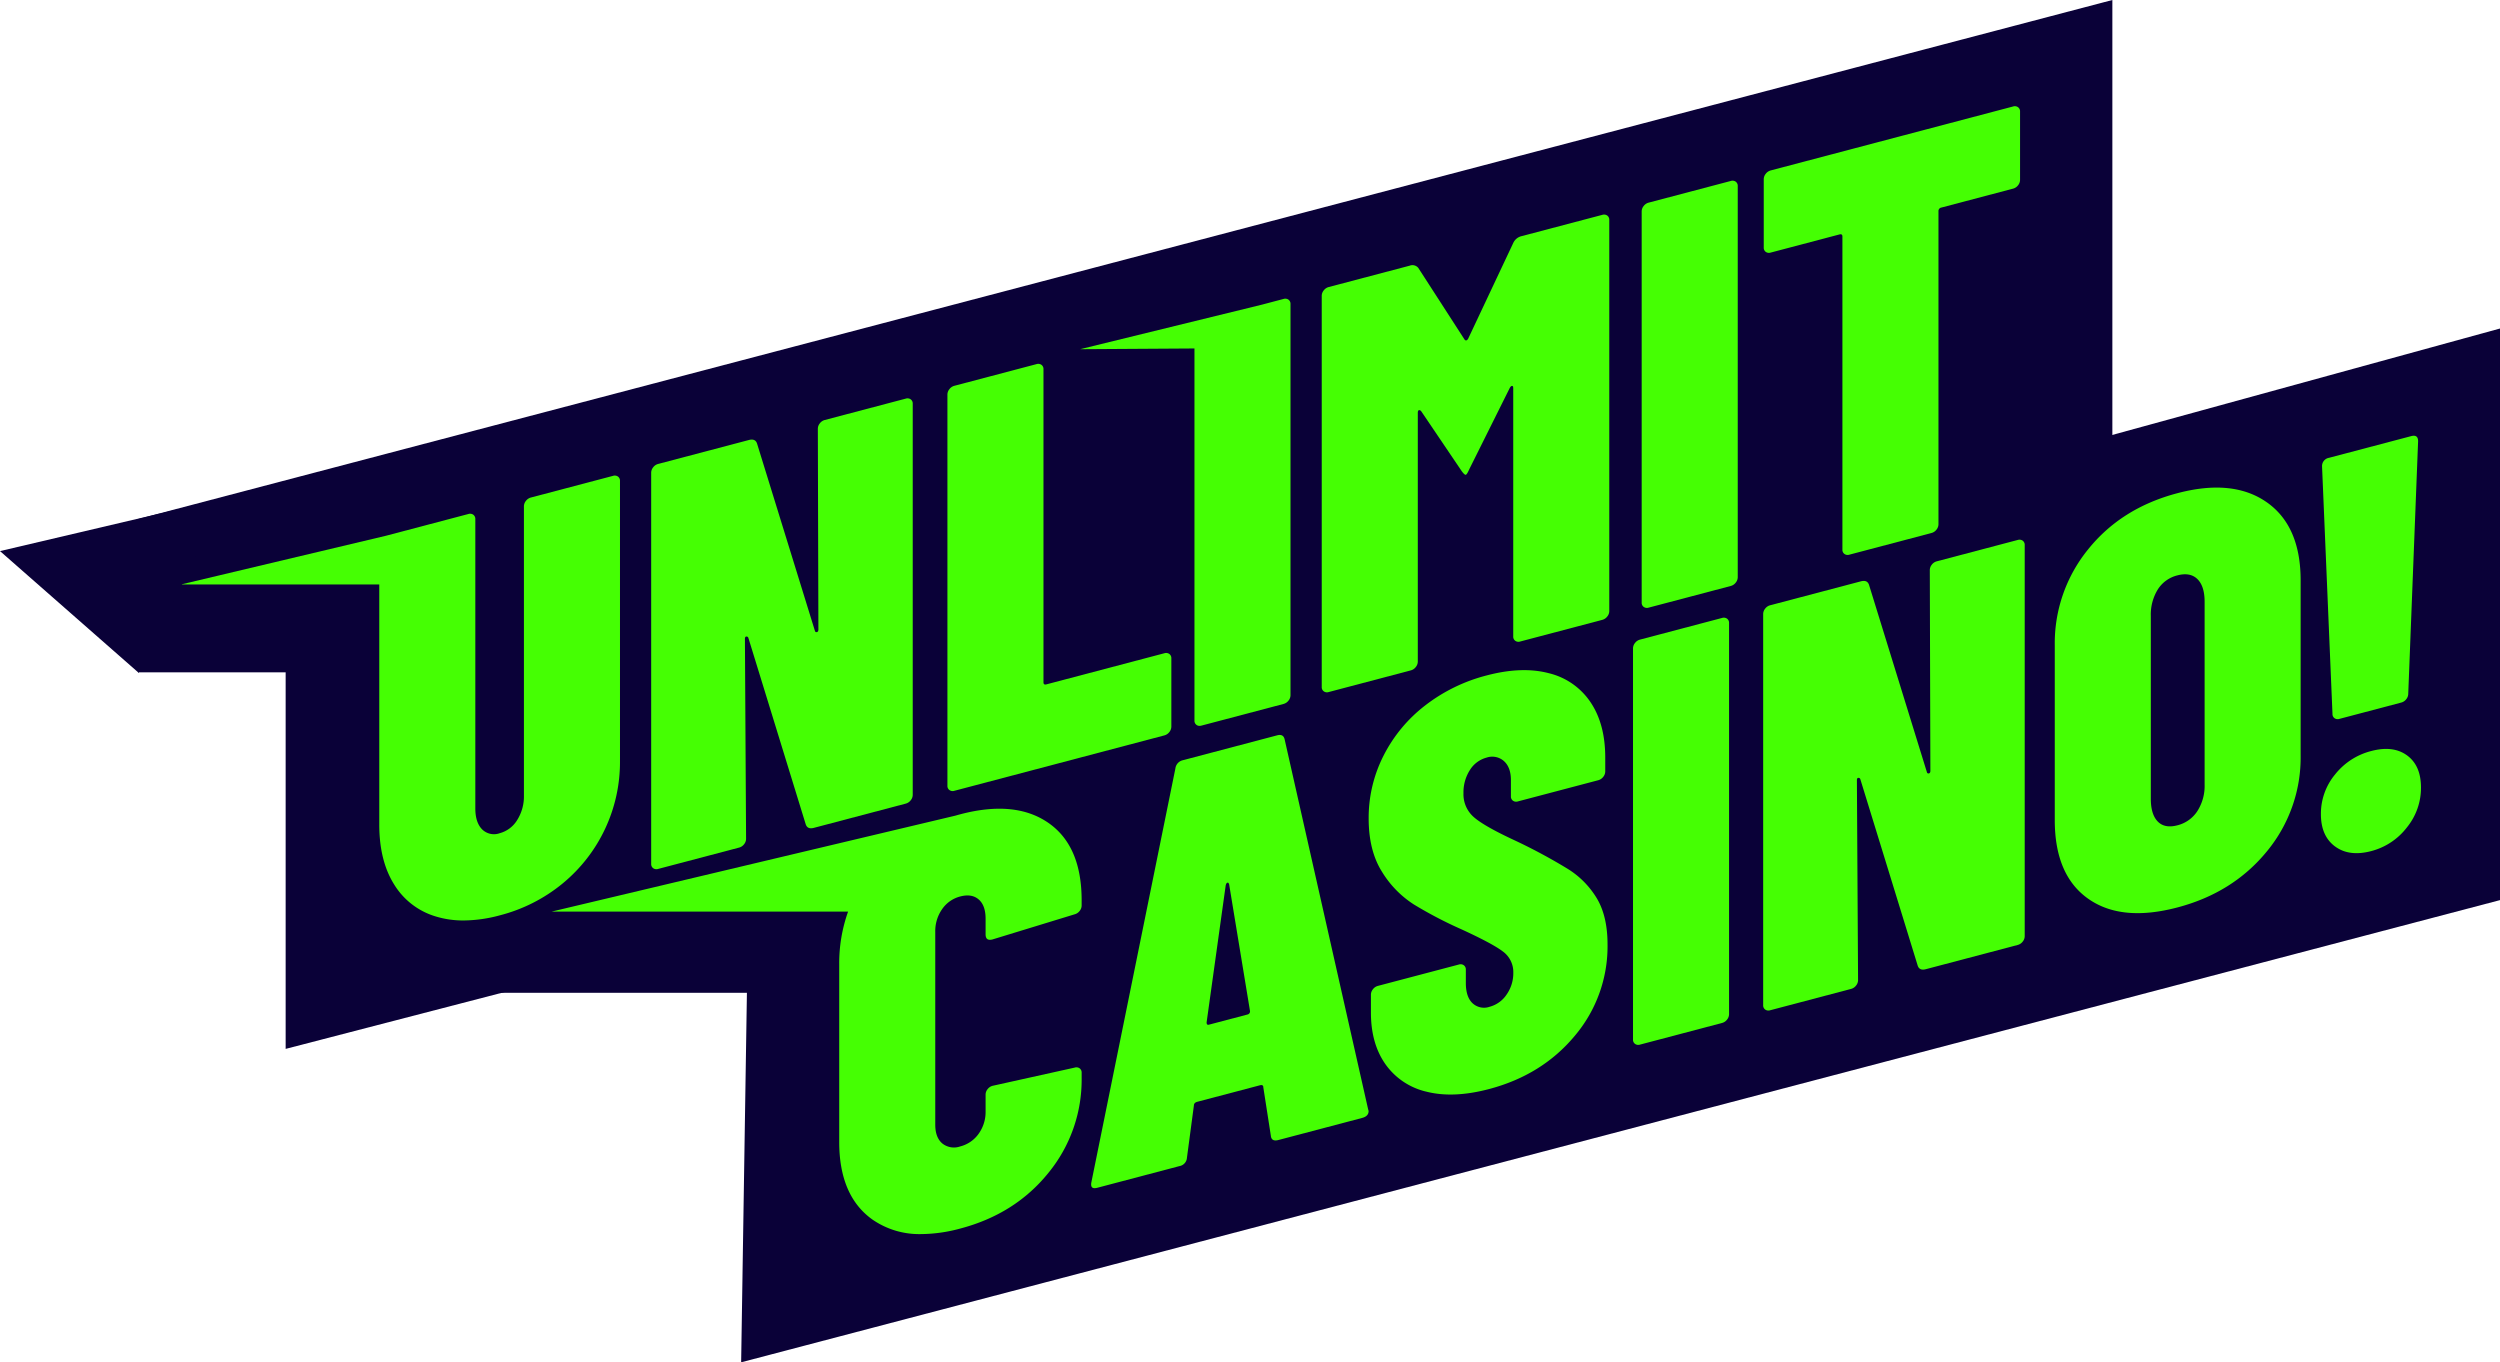
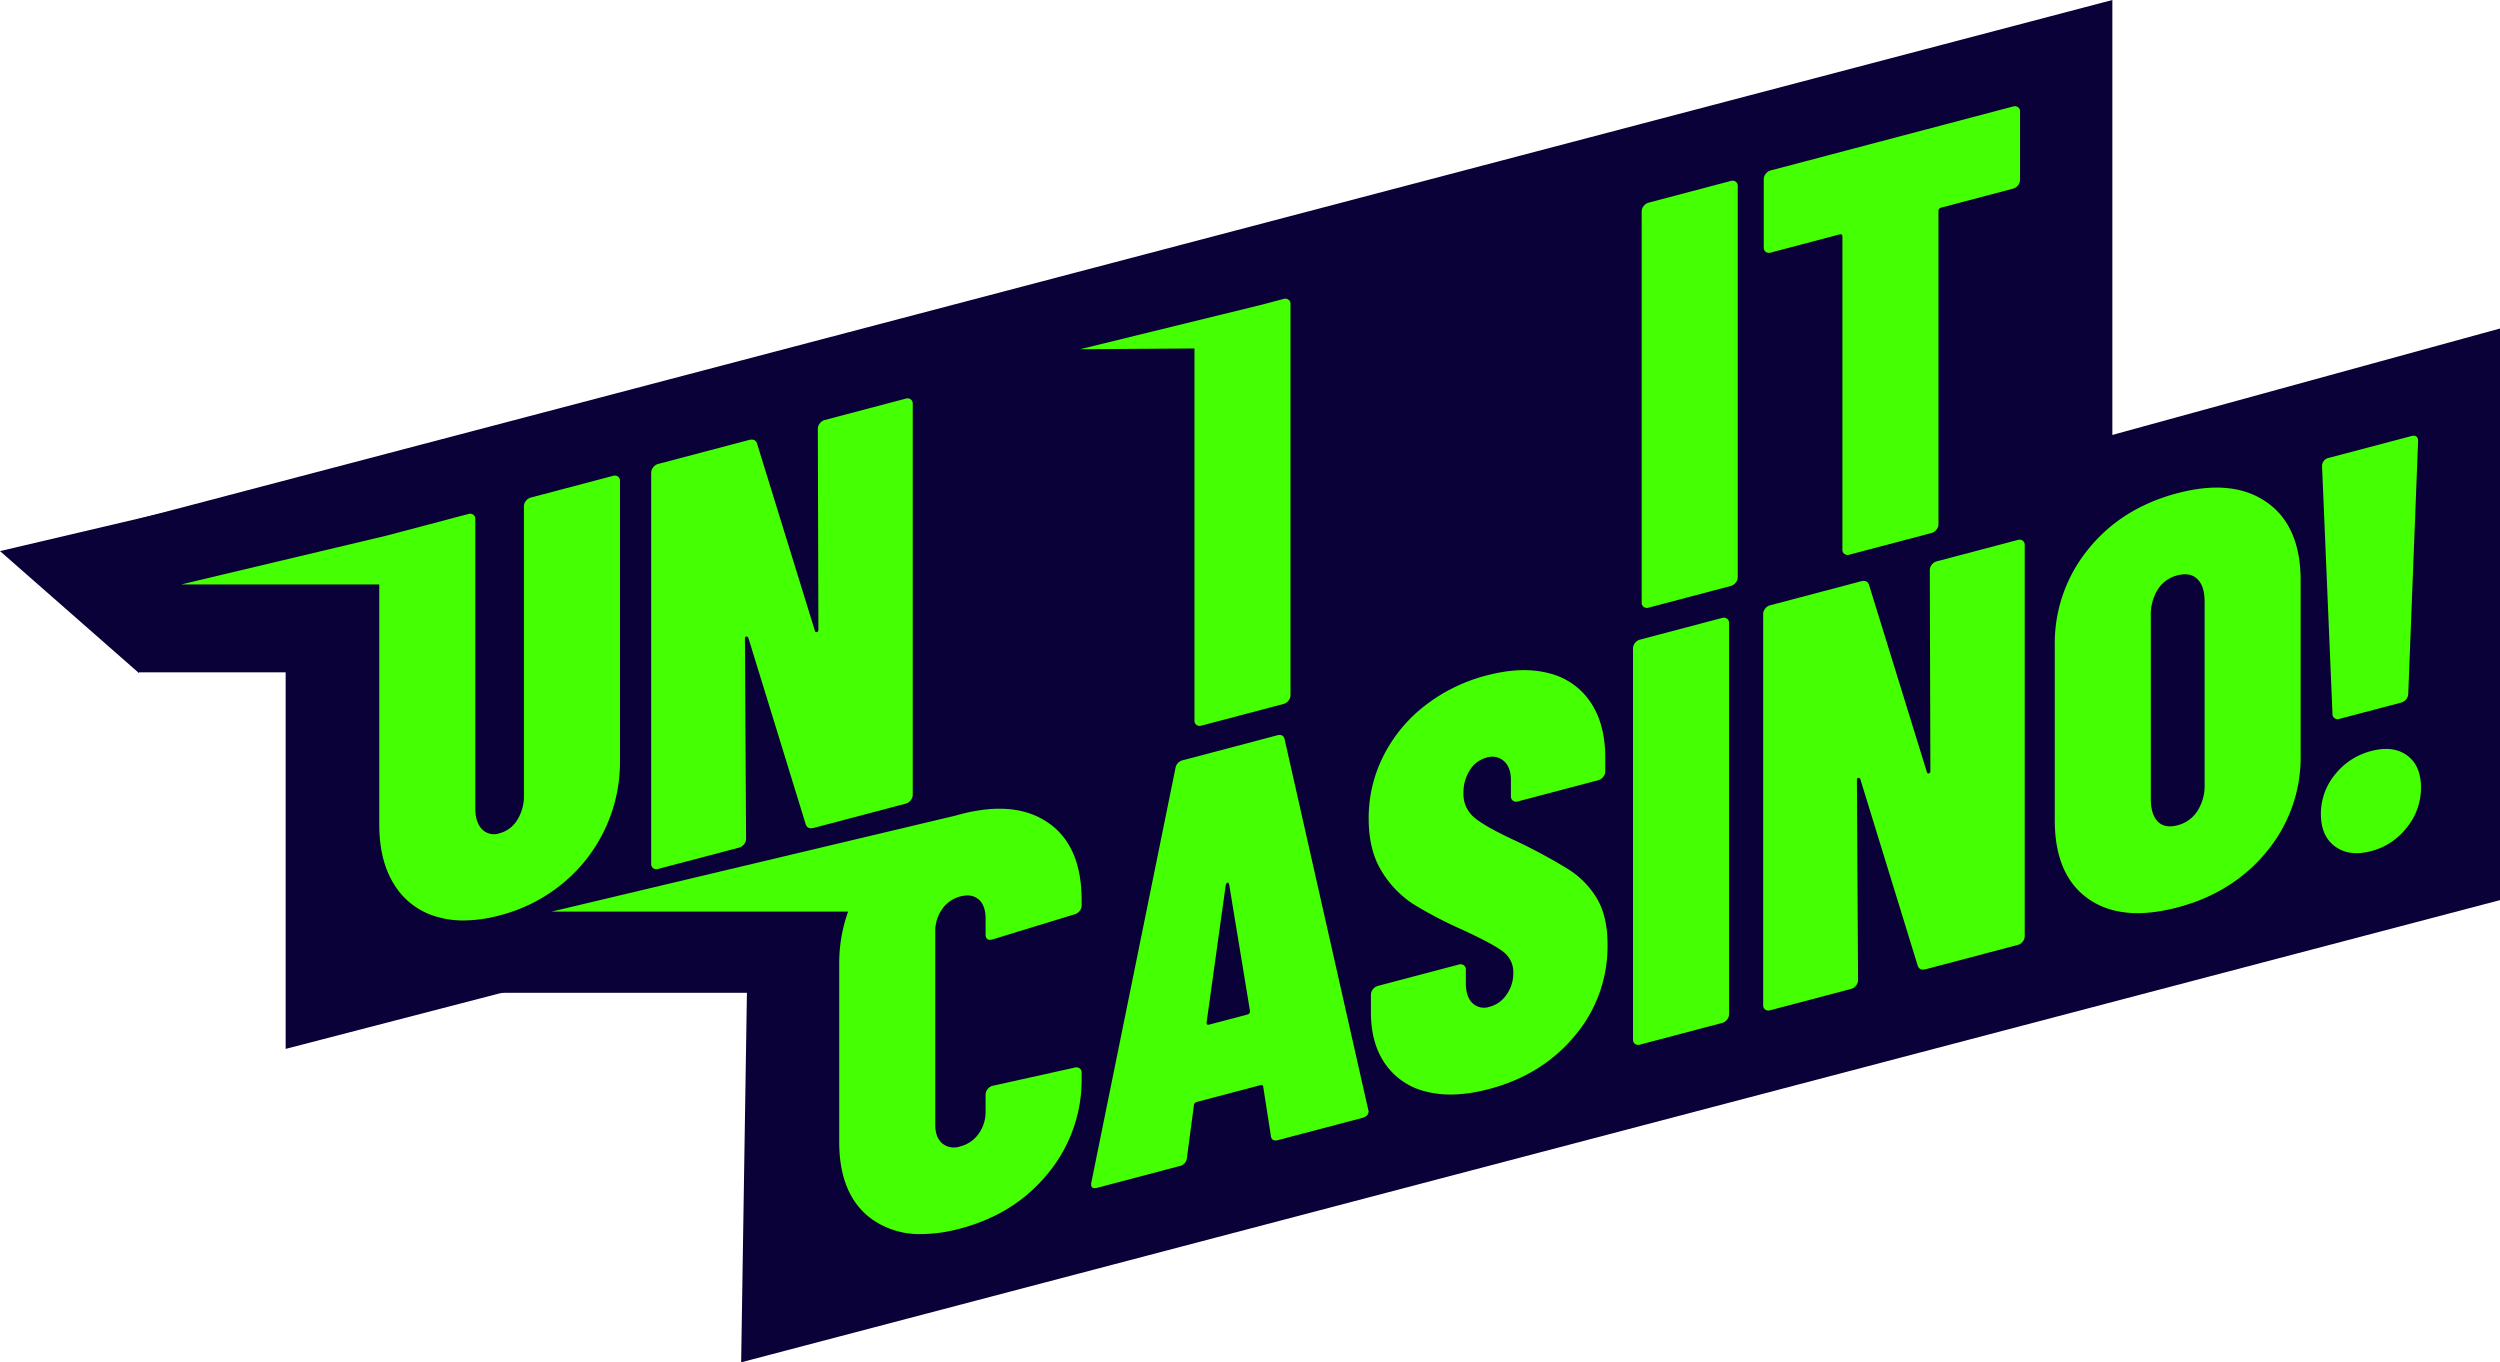
<svg xmlns="http://www.w3.org/2000/svg" width="761.013" height="414.693" viewBox="0 0 761.013 414.693">
  <g id="Group_119171" data-name="Group 119171" transform="translate(-3.987 2895)">
    <path id="Path_360441" data-name="Path 360441" d="M10,0,611-158V17L54.941,161.288V46.666H10Z" transform="translate(36 -2737)" fill="#0a0138" />
    <path id="Path_360442" data-name="Path 360442" d="M0,0,601-165V9L65.595,149.693,67.351,37.222H-59.879Z" transform="translate(164 -2630)" fill="#0a0138" />
    <g id="Group_119170" data-name="Group 119170" transform="translate(-80 -3231)">
      <path id="Path_360440" data-name="Path 360440" d="M77.825,134.273a22.281,22.281,0,0,1-12.857-9.73q-4.582-7.243-4.579-18.34V33.146H0L62.453,18.306l.05-.014,25.009-6.6a1.691,1.691,0,0,1,1.5.223,1.558,1.558,0,0,1,.616,1.334v88.059q0,4.227,2.024,6.335a5.119,5.119,0,0,0,5.373,1.223,8.959,8.959,0,0,0,5.372-4.057,13.5,13.5,0,0,0,2.025-7.4V9.347a2.624,2.624,0,0,1,.617-1.66,2.771,2.771,0,0,1,1.5-1.01l25.009-6.6a1.692,1.692,0,0,1,1.5.219,1.565,1.565,0,0,1,.616,1.337v85.24a47.852,47.852,0,0,1-17.437,37.27,49.457,49.457,0,0,1-19.2,9.731,43.13,43.13,0,0,1-10.968,1.548A28.447,28.447,0,0,1,77.825,134.273Z" transform="translate(139.05 480.774)" fill="#45ff03" />
      <path id="Path_2" data-name="Path 2" d="M103.039,63.137a2.773,2.773,0,0,1,1.5-1.01l24.657-6.507a1.7,1.7,0,0,1,1.5.223,1.564,1.564,0,0,1,.616,1.335V176.232a2.638,2.638,0,0,1-.616,1.66,2.783,2.783,0,0,1-1.5,1.01l-28,7.387q-1.938.514-2.466-1.108L81.288,128.492a.589.589,0,0,0-.615-.453c-.295.019-.442.266-.442.733l.352,60.843a2.63,2.63,0,0,1-.615,1.66,2.794,2.794,0,0,1-1.5,1.012l-24.657,6.5a1.674,1.674,0,0,1-1.5-.221,1.546,1.546,0,0,1-.616-1.335V78.179a2.64,2.64,0,0,1,.616-1.662,2.8,2.8,0,0,1,1.5-1.01l27.651-7.295c1.29-.339,2.115.032,2.466,1.11l17.612,57a.476.476,0,0,0,.618.367c.291-.077.439-.349.439-.82L102.424,64.8a2.622,2.622,0,0,1,.615-1.66" transform="translate(230.515 401.721)" fill="#45ff03" />
-       <path id="Path_3" data-name="Path 3" d="M108.635,178.722a1.543,1.543,0,0,1-.616-1.335V58.332a2.624,2.624,0,0,1,.616-1.66,2.784,2.784,0,0,1,1.5-1.012l25.009-6.6a1.692,1.692,0,0,1,1.5.219,1.562,1.562,0,0,1,.616,1.335V145.9c0,.589.291.8.881.648l35.927-9.478a1.694,1.694,0,0,1,1.5.221,1.562,1.562,0,0,1,.616,1.335v20.782a2.632,2.632,0,0,1-.616,1.66,2.785,2.785,0,0,1-1.5,1.01l-63.929,16.866a1.674,1.674,0,0,1-1.5-.221" transform="translate(264.367 397.779)" fill="#45ff03" />
      <path id="Path_360438" data-name="Path 360438" d="M35.431,129.739a1.545,1.545,0,0,1-.616-1.335V15.152L0,15.379,55.314,1.826,61.937.079a1.69,1.69,0,0,1,1.5.221,1.564,1.564,0,0,1,.615,1.337V120.691a2.626,2.626,0,0,1-.615,1.66,2.8,2.8,0,0,1-1.5,1.01l-25.009,6.6a2.23,2.23,0,0,1-.57.079A1.516,1.516,0,0,1,35.431,129.739Z" transform="translate(412.772 426.922)" fill="#45ff03" />
-       <path id="Path_5" data-name="Path 5" d="M240.125,27.139,264.6,20.682a1.694,1.694,0,0,1,1.5.219,1.564,1.564,0,0,1,.615,1.337V141.292a2.623,2.623,0,0,1-.615,1.66,2.788,2.788,0,0,1-1.5,1.012l-25.007,6.6a1.672,1.672,0,0,1-1.5-.223,1.545,1.545,0,0,1-.615-1.335V73.451c0-.468-.12-.7-.354-.7s-.469.211-.7.624L224.1,98.118c-.472,1.063-.821,1.625-1.057,1.688s-.647-.3-1.233-1.084L209.48,80.485c-.237-.288-.471-.4-.7-.341s-.352.33-.352.8v75.729a2.638,2.638,0,0,1-.618,1.662,2.769,2.769,0,0,1-1.5,1.01l-25.009,6.6a1.673,1.673,0,0,1-1.5-.221,1.544,1.544,0,0,1-.616-1.335V45.329a2.627,2.627,0,0,1,.616-1.66,2.79,2.79,0,0,1,1.5-1.01l24.657-6.505a2.286,2.286,0,0,1,2.642.712l14.088,21.819q.531.567,1.058-.279l13.737-29.162a3.728,3.728,0,0,1,2.642-2.105" transform="translate(307.145 380.719)" fill="#45ff03" />
      <path id="Path_6" data-name="Path 6" d="M240.634,143.9a1.541,1.541,0,0,1-.618-1.334V23.508a2.629,2.629,0,0,1,.618-1.66,2.773,2.773,0,0,1,1.5-1.01l25.009-6.6a1.692,1.692,0,0,1,1.5.219,1.564,1.564,0,0,1,.615,1.337V134.85a2.627,2.627,0,0,1-.615,1.66,2.79,2.79,0,0,1-1.5,1.012l-25.009,6.6a1.679,1.679,0,0,1-1.5-.223" transform="translate(343.707 376.847)" fill="#45ff03" />
      <path id="Path_7" data-name="Path 7" d="M340.628.3a1.552,1.552,0,0,1,.618,1.334V22.415a2.635,2.635,0,0,1-.618,1.662,2.778,2.778,0,0,1-1.5,1.009l-21.837,5.762a1.057,1.057,0,0,0-.881,1.113v95.28a2.632,2.632,0,0,1-.616,1.66,2.8,2.8,0,0,1-1.5,1.01l-25.009,6.6a1.674,1.674,0,0,1-1.5-.221,1.545,1.545,0,0,1-.616-1.335V39.673q0-.879-.882-.648l-20.956,5.53a1.674,1.674,0,0,1-1.5-.221A1.548,1.548,0,0,1,263.224,43V22.217a2.629,2.629,0,0,1,.618-1.66,2.79,2.79,0,0,1,1.5-1.01L339.131.077a1.691,1.691,0,0,1,1.5.223" transform="translate(357.657 368.335)" fill="#45ff03" />
      <path id="Path_360439" data-name="Path 360439" d="M97.615,125.005q-10.039-7.215-10.039-23.594V47.342a46.716,46.716,0,0,1,2.7-16.026H0L122.947,2.1q.713-.206,1.439-.4,16.73-4.414,26.858,2.6T161.37,27.874V29.46a2.638,2.638,0,0,1-.615,1.66,2.789,2.789,0,0,1-1.5,1.012l-25.009,7.653q-2.113.56-2.113-1.554V33.475q0-4.049-2.113-5.871t-5.634-.89a9.586,9.586,0,0,0-5.461,3.817,11.639,11.639,0,0,0-2.113,6.987V96.163c0,2.587.7,4.482,2.113,5.7a5.685,5.685,0,0,0,5.461.937,9.845,9.845,0,0,0,5.634-3.863,11.355,11.355,0,0,0,2.113-6.811V87.013a2.628,2.628,0,0,1,.616-1.659,2.8,2.8,0,0,1,1.5-1.01L159.256,78.8a1.689,1.689,0,0,1,1.5.221,1.561,1.561,0,0,1,.615,1.334v1.585a44.7,44.7,0,0,1-10.125,28.914Q141.112,123.4,124.386,127.8a46.269,46.269,0,0,1-11.744,1.677A25.056,25.056,0,0,1,97.615,125.005Z" transform="translate(251.874 582.184)" fill="#45ff03" />
      <path id="Path_9" data-name="Path 9" d="M190.043,241.505l-2.291-14.719c0-.588-.351-.788-1.057-.6L167.676,231.2q-1.057.279-1.057,1.161l-2.113,15.879a2.744,2.744,0,0,1-2.291,2.543l-25.009,6.6q-2.291.605-1.761-1.825l25.539-125.793a2.939,2.939,0,0,1,2.288-2.541l28.707-7.575q1.938-.509,2.29,1.334l25.361,112.367.176.656q0,1.585-1.936,2.1l-25.537,6.737c-1.409.371-2.174-.07-2.29-1.334M171.2,207.731l11.8-3.112a.959.959,0,0,0,.7-1.066l-6.34-38.483c-.118-.435-.295-.628-.53-.565s-.413.347-.528.844l-5.81,41.689c0,.591.232.818.7.695" transform="translate(280.792 440.187)" fill="#45ff03" />
      <path id="Path_10" data-name="Path 10" d="M205.886,235.572a21.075,21.075,0,0,1-12.594-8.3q-4.489-6.3-4.489-15.812V206a2.632,2.632,0,0,1,.616-1.659,2.791,2.791,0,0,1,1.5-1.01l24.657-6.505a1.683,1.683,0,0,1,1.5.221,1.558,1.558,0,0,1,.618,1.334v4.051q0,4.227,2.025,6.158a5.135,5.135,0,0,0,5.2,1.1,9.014,9.014,0,0,0,5.2-3.748,11.3,11.3,0,0,0,2.025-6.609,7.739,7.739,0,0,0-3.172-6.473q-3.168-2.421-12.679-6.782a126.2,126.2,0,0,1-14.442-7.549,30.957,30.957,0,0,1-9.688-9.949q-4.052-6.412-4.049-16.28a41.7,41.7,0,0,1,4.489-18.971A44.815,44.815,0,0,1,205.268,118a51.507,51.507,0,0,1,18.758-9.174q10.74-2.834,18.933-.68a21.271,21.271,0,0,1,12.679,8.808q4.493,6.652,4.493,16.866v4.228a2.63,2.63,0,0,1-.618,1.659,2.786,2.786,0,0,1-1.5,1.012l-24.48,6.457a1.669,1.669,0,0,1-1.5-.221,1.543,1.543,0,0,1-.618-1.334v-4.931q0-3.871-2.113-5.783a5.361,5.361,0,0,0-5.282-1.071,8.584,8.584,0,0,0-5.107,3.814,12.579,12.579,0,0,0-1.937,7.026,9.2,9.2,0,0,0,2.994,7.136q2.992,2.735,12.152,7.01a167.953,167.953,0,0,1,16.731,8.971,26.8,26.8,0,0,1,8.806,9.036q3.17,5.418,3.17,13.87a42.18,42.18,0,0,1-9.952,27.809q-9.952,11.962-26.15,16.233-10.747,2.834-18.846.833" transform="translate(312.501 432.781)" fill="#45ff03" />
      <path id="Path_11" data-name="Path 11" d="M238.983,226.98a1.546,1.546,0,0,1-.616-1.335V106.59a2.629,2.629,0,0,1,.616-1.66,2.794,2.794,0,0,1,1.5-1.012l25.007-6.6a1.689,1.689,0,0,1,1.5.221,1.559,1.559,0,0,1,.615,1.335V217.932a2.627,2.627,0,0,1-.615,1.66,2.806,2.806,0,0,1-1.5,1.012l-25.007,6.6a1.688,1.688,0,0,1-1.5-.221" transform="translate(342.716 426.785)" fill="#45ff03" />
      <path id="Path_12" data-name="Path 12" d="M314.455,90.007a2.79,2.79,0,0,1,1.5-1.01l24.657-6.505a1.688,1.688,0,0,1,1.5.221,1.561,1.561,0,0,1,.616,1.334V203.1a2.637,2.637,0,0,1-.616,1.66,2.8,2.8,0,0,1-1.5,1.012l-28,7.387q-1.941.512-2.466-1.11L292.7,155.361a.587.587,0,0,0-.615-.453c-.295.019-.44.264-.44.732L292,216.484a2.621,2.621,0,0,1-.616,1.659,2.788,2.788,0,0,1-1.5,1.012l-24.655,6.507a1.683,1.683,0,0,1-1.5-.223,1.547,1.547,0,0,1-.615-1.335V105.049a2.638,2.638,0,0,1,.615-1.662,2.8,2.8,0,0,1,1.5-1.01l27.651-7.295c1.289-.339,2.113.032,2.466,1.11l17.61,57a.477.477,0,0,0,.618.367c.291-.077.44-.349.44-.82l-.176-61.067a2.627,2.627,0,0,1,.616-1.66" transform="translate(357.592 417.872)" fill="#45ff03" />
      <path id="Path_13" data-name="Path 13" d="M328.682,197.628q-10.13-7.188-10.127-23.922V120.517A45.28,45.28,0,0,1,328.682,91.34q10.125-12.62,27.21-17.13,16.907-4.46,27.209,2.773t10.3,23.787v53.188a44.872,44.872,0,0,1-10.3,29.313q-10.3,12.582-27.209,17.04-17.085,4.508-27.21-2.683m33.286-26.658a14.239,14.239,0,0,0,2.2-8.066V107.252q0-4.758-2.2-6.9t-6.076-1.127a9.84,9.84,0,0,0-5.988,4.309,14.561,14.561,0,0,0-2.113,8.042v55.653q0,4.758,2.113,6.928t5.988,1.15a10.187,10.187,0,0,0,6.076-4.333" transform="translate(390.915 411.919)" fill="#45ff03" />
      <path id="Path_14" data-name="Path 14" d="M373.467,187.675q-4.316-3.177-4.313-9.869a18.748,18.748,0,0,1,4.313-12.059,20.484,20.484,0,0,1,11.009-7.13q6.689-1.765,10.919,1.346t4.225,9.8a19.094,19.094,0,0,1-4.313,12.144,20.026,20.026,0,0,1-10.831,7.171q-6.7,1.768-11.009-1.409m-.176-39.052a1.543,1.543,0,0,1-.615-1.335l-3.17-75.246a2.54,2.54,0,0,1,2.113-2.672l25.009-6.6q2.113-.56,2.113,1.556l-3,76.871a2.639,2.639,0,0,1-.616,1.662,2.778,2.778,0,0,1-1.5,1.01l-18.843,4.973a1.681,1.681,0,0,1-1.5-.223" transform="translate(421.329 405.997)" fill="#45ff03" />
    </g>
    <path id="Path_360443" data-name="Path 360443" d="M42.338-7.358,61.512,48.5,5.472,52.145Z" transform="translate(36.99 -2767.987) rotate(45)" fill="#0a0138" />
  </g>
</svg>